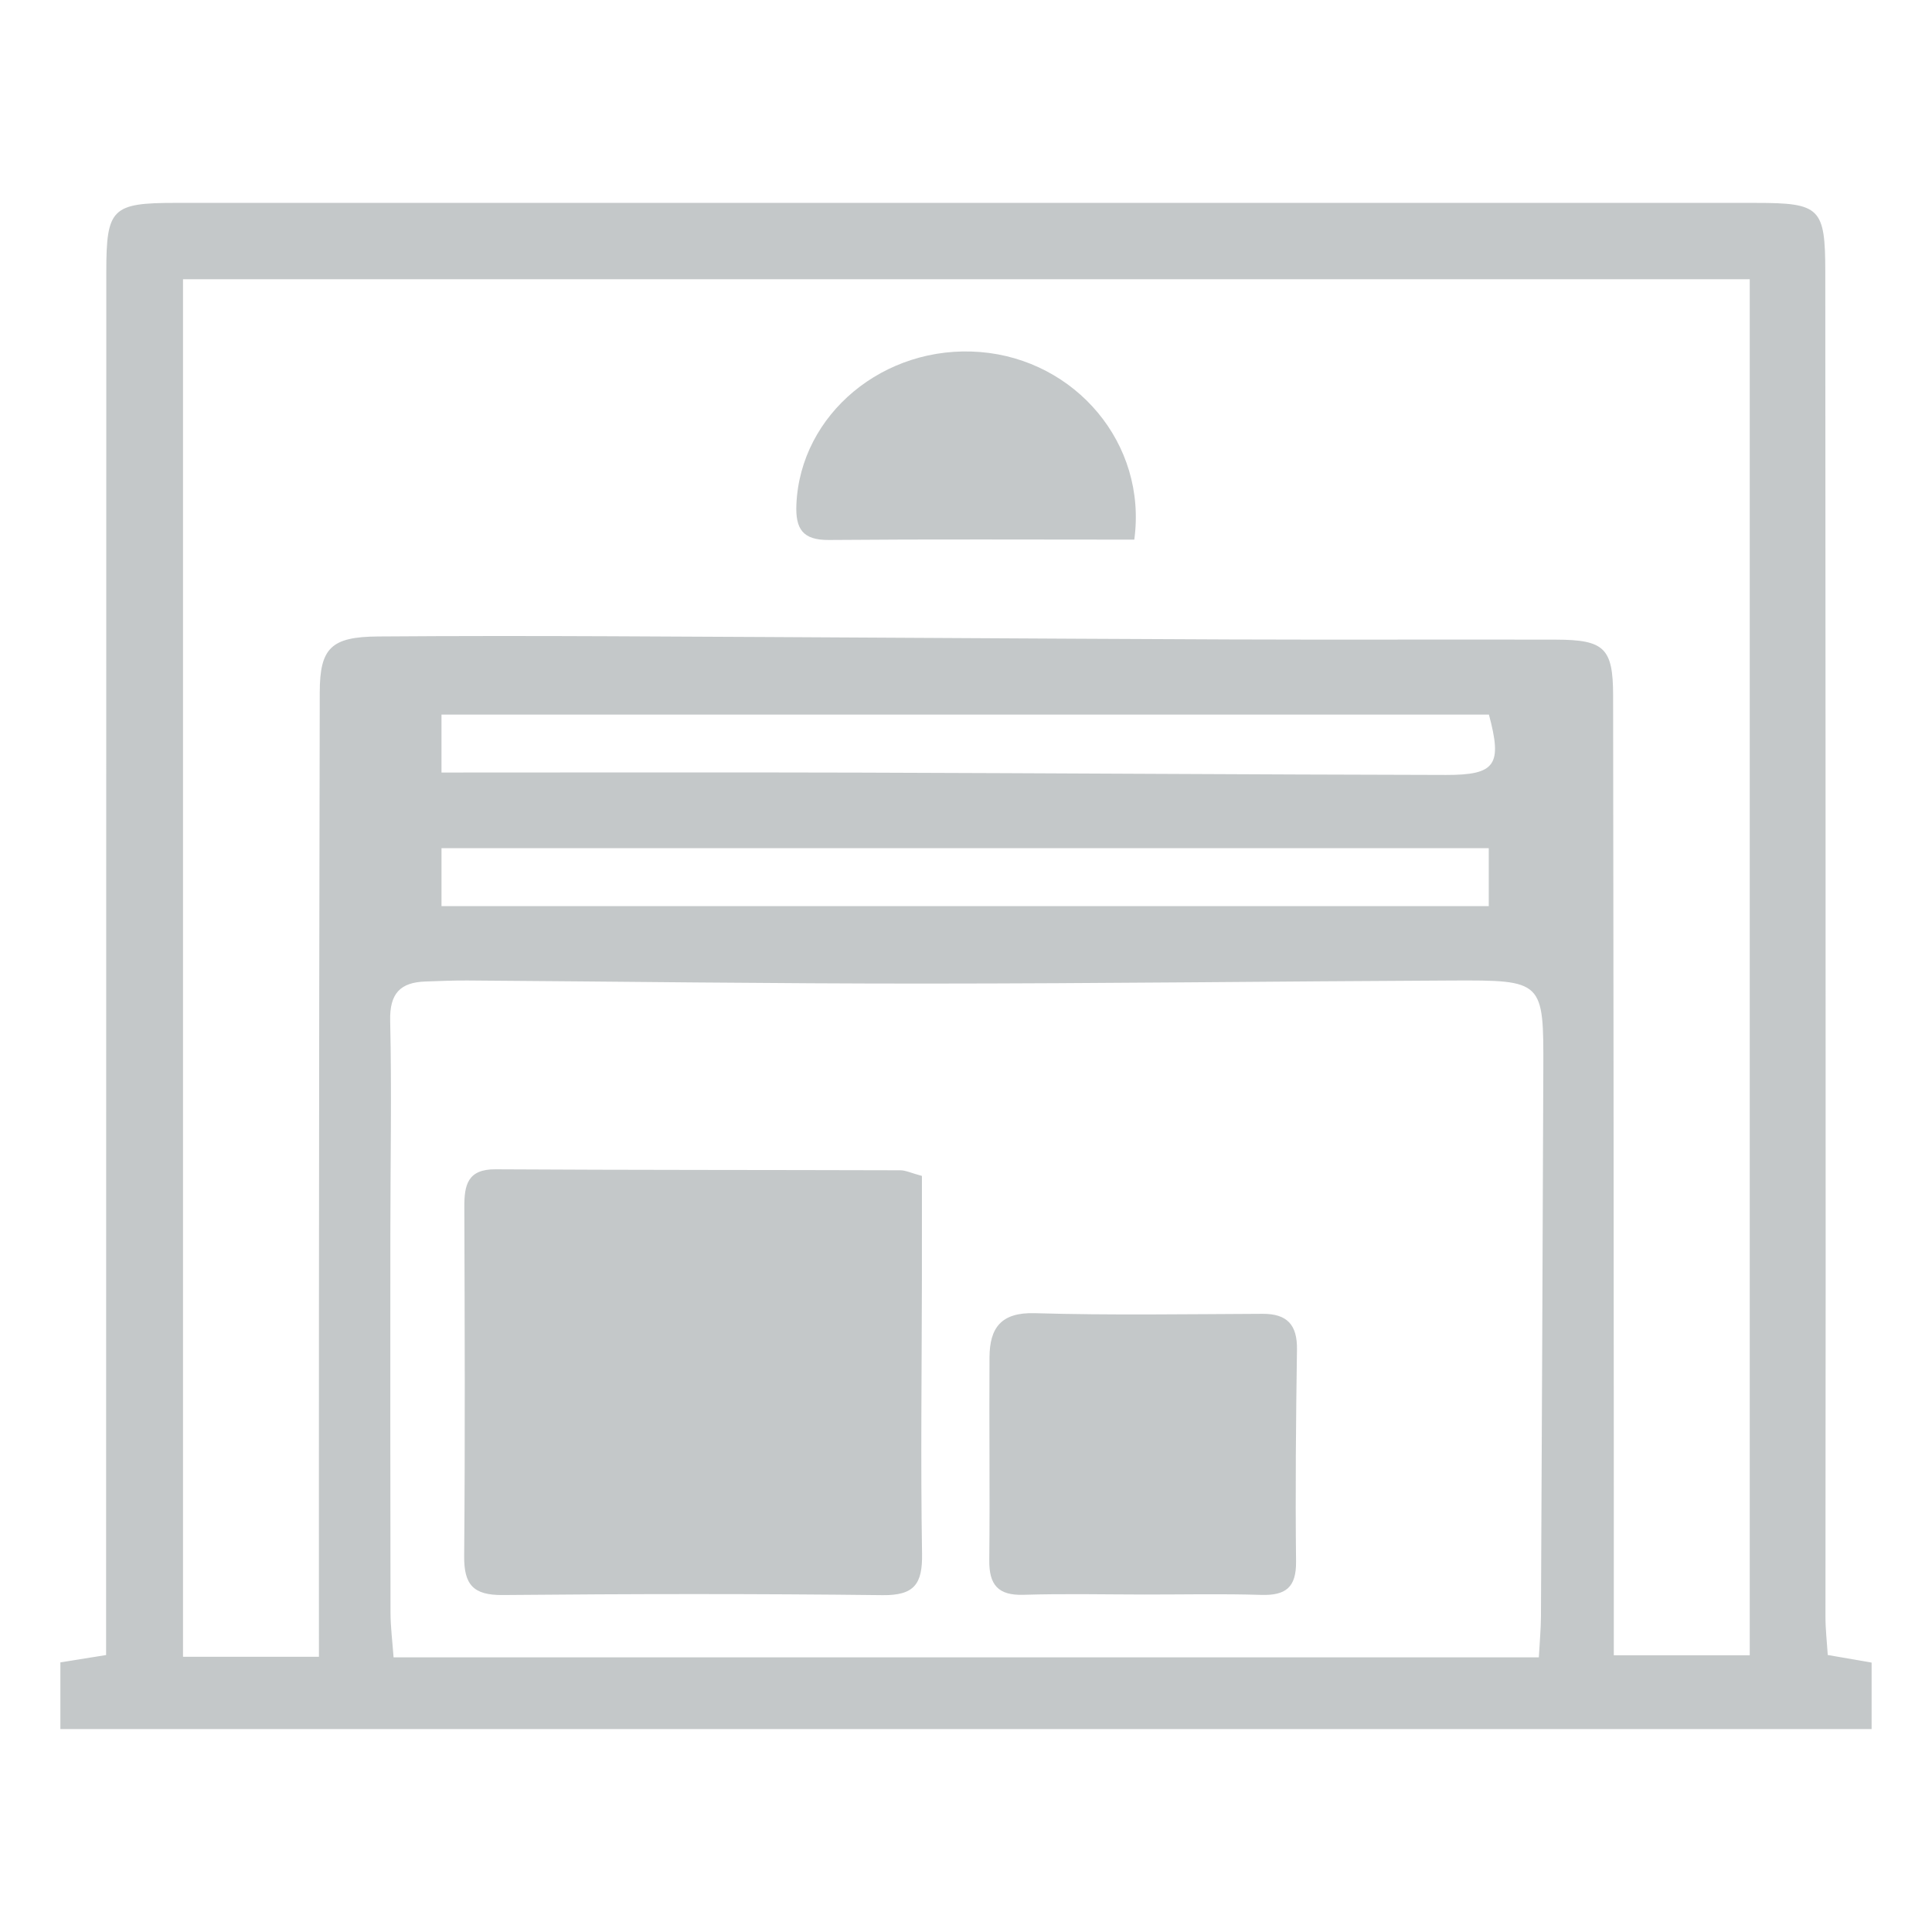
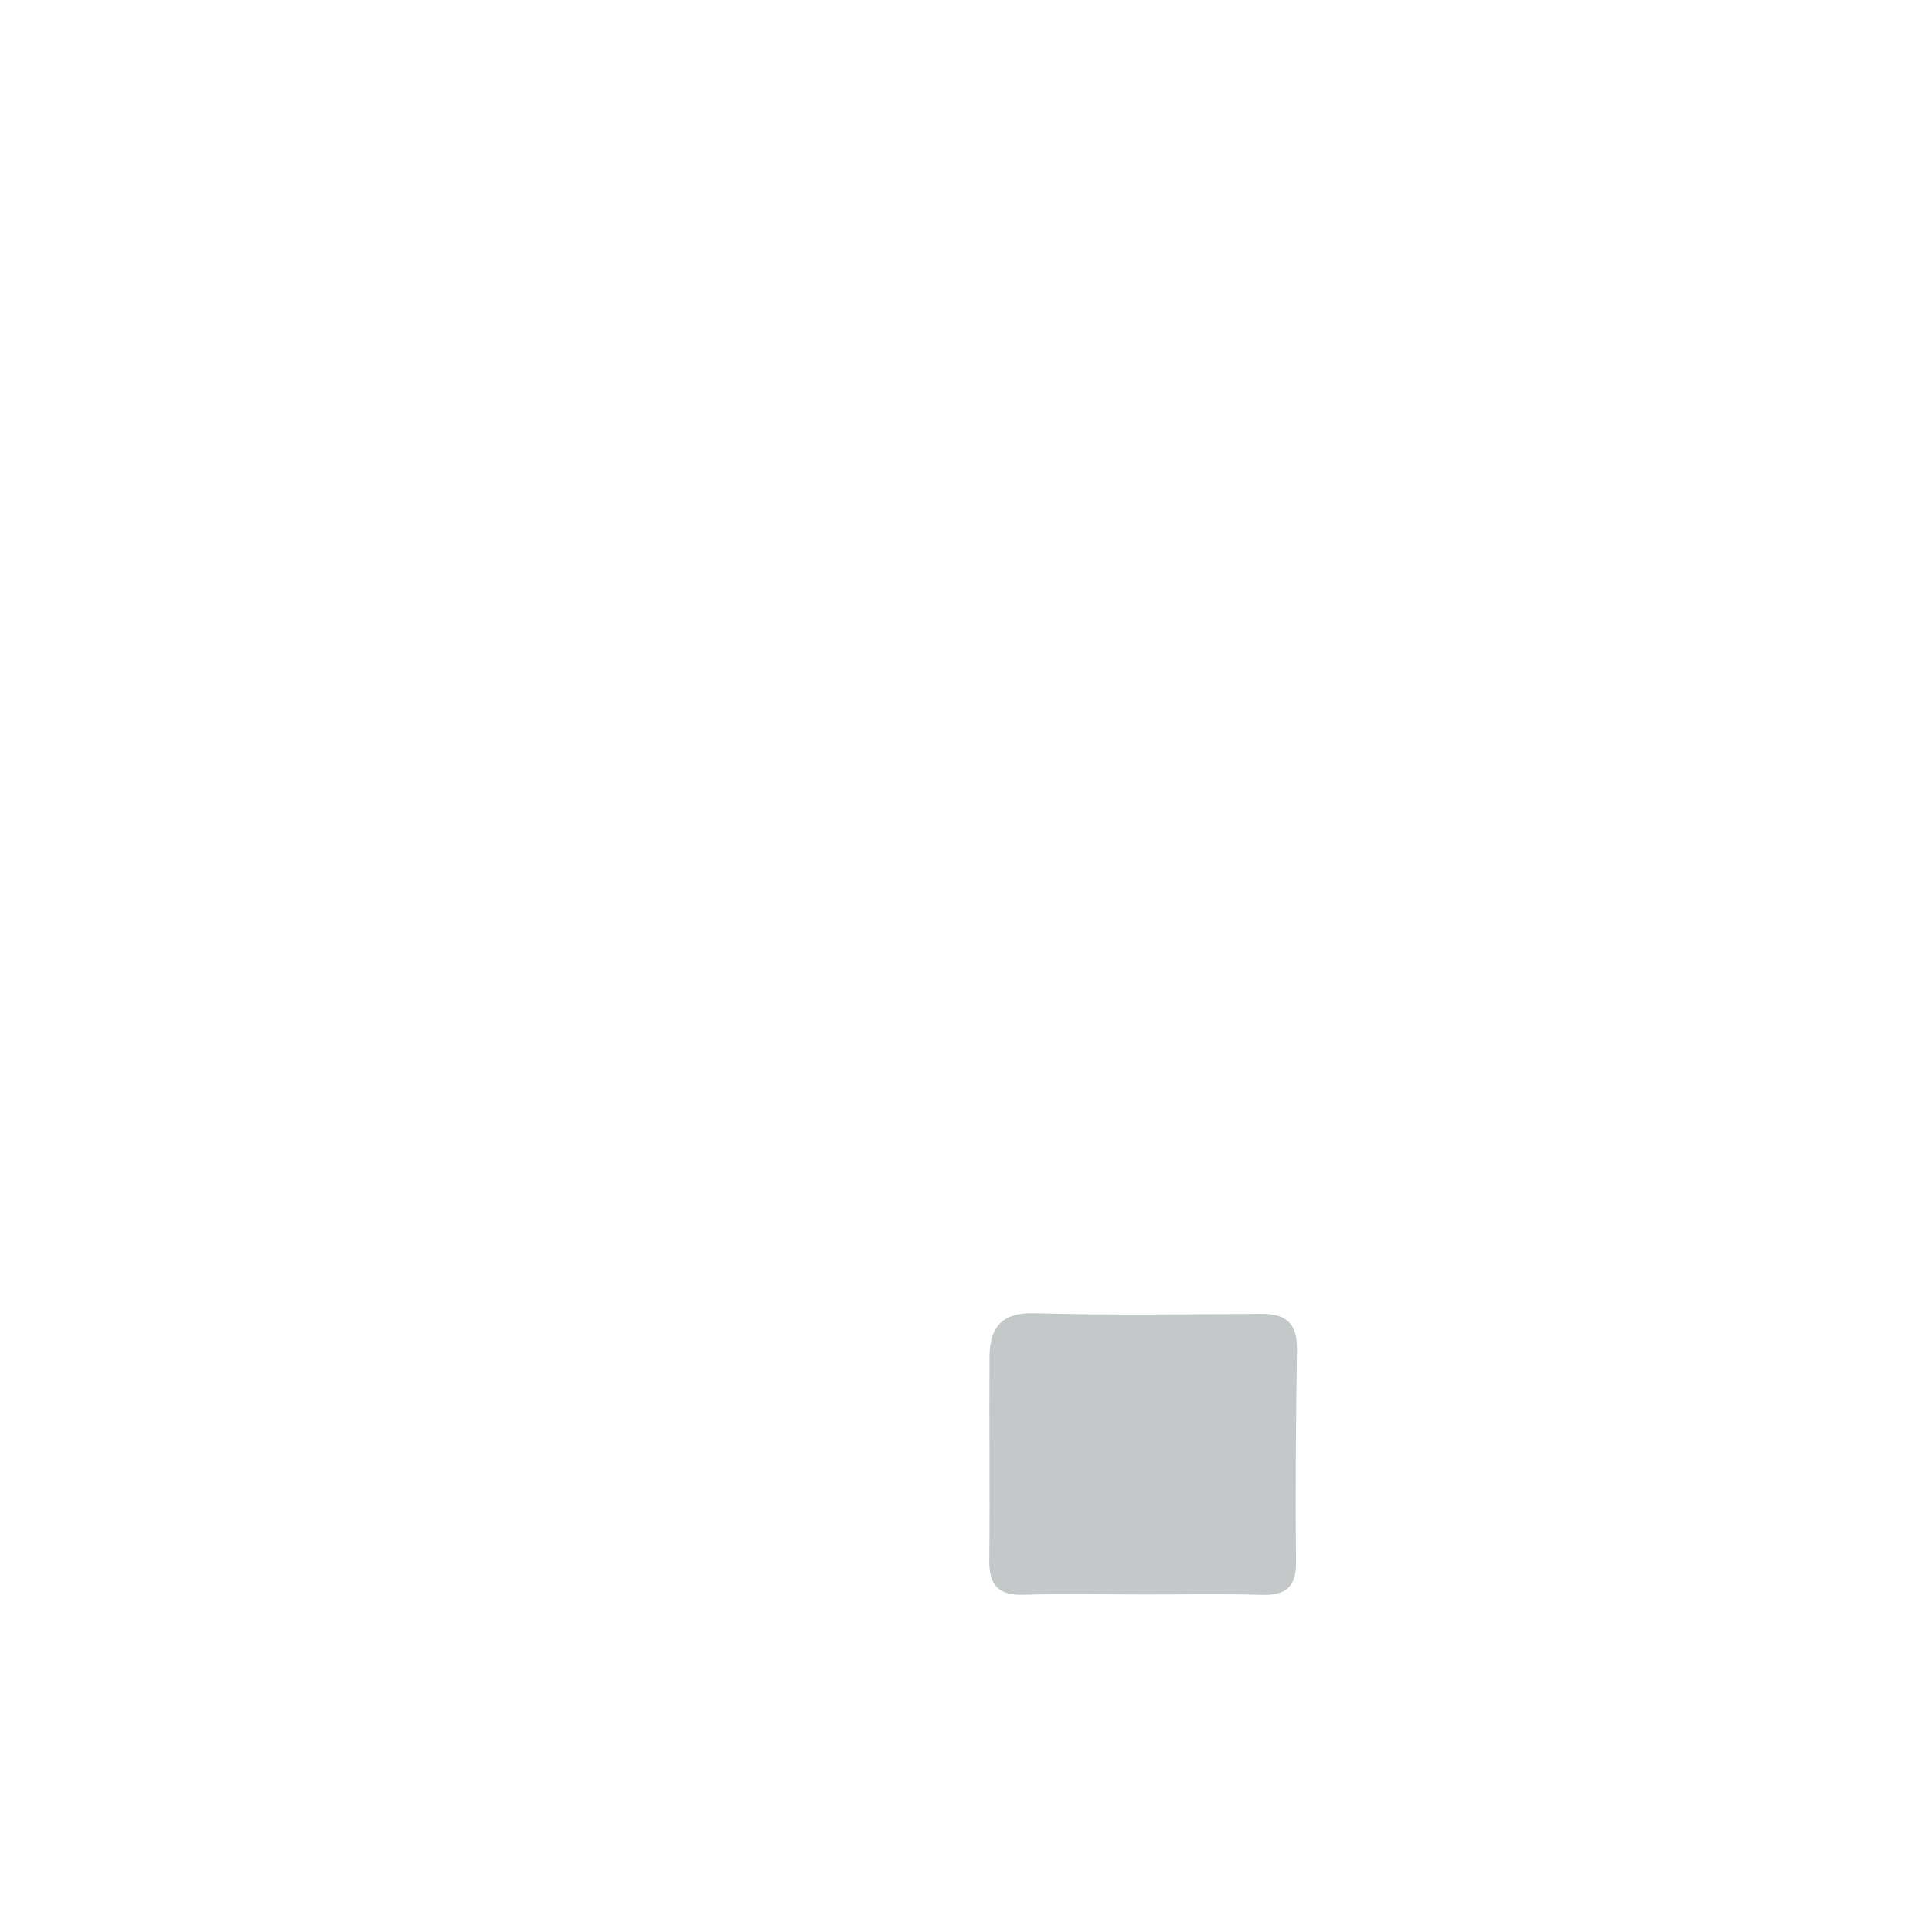
<svg xmlns="http://www.w3.org/2000/svg" version="1.1" id="Layer_1" x="0px" y="0px" viewBox="0 0 1280 1280" style="enable-background:new 0 0 1280 1280;" xml:space="preserve">
  <style type="text/css">
	.st0{fill:#C4C8C9;}
</style>
  <g>
-     <path class="st0" d="M40,1145.56c0-15.59,0-29.18,0-44.2c9.69-1.55,18.42-2.95,30.3-4.85c0-11.33,0-22.19,0-33.05   c0.03-294.5,0.05-588.99,0.13-883.49c0.01-42,3.75-45.55,45.99-45.55c348.96,0,697.93,0,1046.89,0.01   c42.55,0,45.96,3.16,45.99,45.57c0.17,223.41,0.22,446.81,0.25,670.22c0.01,73.71-0.18,147.43-0.13,221.14   c0,8.1,0.95,16.19,1.51,25.11c10.32,1.79,19.07,3.3,29.06,5.04c0,14.54,0,28.08,0,44.03C840.75,1145.56,441.7,1145.56,40,1145.56z    M211.3,1097.67c0-78.75-0.05-154.13,0.01-229.5c0.11-136.53,0.2-273.06,0.53-409.59c0.07-29.35,7.69-36.66,38.54-36.9   c51.61-0.39,103.22-0.37,154.83-0.14c136.64,0.61,273.29,1.55,409.93,2.11c71.96,0.29,143.92-0.06,215.88,0.13   c31.88,0.09,37.66,5.63,37.71,36.88c0.27,165.16,0.34,330.31,0.45,495.47c0.03,46.74,0.01,93.49,0.01,140.53   c32.83,0,60.8,0,90.06,0c0-305.23,0-608.09,0-911.66c-348.07,0-692.26,0-1038,0c0,304.72,0,608.01,0,912.67   C150.46,1097.67,177.77,1097.67,211.3,1097.67z M1019.52,1098.04c0.58-10.75,1.36-18.88,1.4-27   c0.59-120.82,1.14-241.64,1.57-362.45c0.21-58.95,0.08-59.25-60.79-58.97c-116.04,0.53-232.07,1.99-348.1,2.03   c-101.32,0.04-202.63-1.36-303.95-2.05c-9.22-0.06-18.44,0.37-27.66,0.67c-16.76,0.54-23.9,7.86-23.49,25.93   c1.07,47.03,0.14,94.1,0.12,141.15c-0.04,83.67-0.07,167.34,0.1,251c0.02,9.64,1.29,19.28,2.03,29.68   C514.8,1098.04,765.52,1098.04,1019.52,1098.04z M292.5,511.82c93.65,0,184.76-0.21,275.87,0.05   c129.86,0.38,259.72,1.29,389.57,1.55c33.13,0.07,37.43-6.76,28.5-40c-230.84,0-461.62,0-693.94,0   C292.5,486.59,292.5,497.25,292.5,511.82z M292.51,600.35c232.41,0,462.46,0,693.83,0c0-13.93,0-25.19,0-38.41   c-232.08,0-462.14,0-693.83,0C292.51,574.98,292.51,585.66,292.51,600.35z" />
-     <path class="st0" d="M751.5,357.52c-68.44,0-135.4-0.34-202.34,0.23c-17.44,0.15-22.22-7.41-21.53-23.51   c2.54-59.81,58.08-106.16,121.86-101.01C712.37,238.32,760.17,293.78,751.5,357.52z" />
-     <path class="st0" d="M610.8,779.08c0,22.32,0.03,45.1-0.01,67.89c-0.09,60.81-0.89,121.63,0.09,182.42   c0.32,19.94-4.99,27.69-26.17,27.44c-83.89-0.99-167.8-0.86-251.69-0.08c-19.47,0.18-25.66-6.88-25.5-25.78   c0.67-77.08,0.36-154.17,0.11-231.26c-0.05-14.59,2.13-25.12,20.62-25.02c89.42,0.52,178.85,0.38,268.28,0.65   C600.04,775.36,603.54,777.12,610.8,779.08z" />
    <path class="st0" d="M758.18,1056.41c-26.69-0.03-53.41-0.63-80.08,0.19c-16.84,0.52-22.85-6.61-22.68-22.89   c0.47-44.85-0.14-89.71,0.15-134.57c0.13-19.24,7.55-29.77,29.94-29.12c50.29,1.46,100.66,0.62,150.99,0.42   c16.3-0.07,23.02,7.32,22.78,23.63c-0.69,46.85-1.12,93.71-0.61,140.56c0.19,17.19-7,22.54-23.19,22.03   C809.74,1055.85,783.95,1056.44,758.18,1056.41z" />
  </g>
</svg>